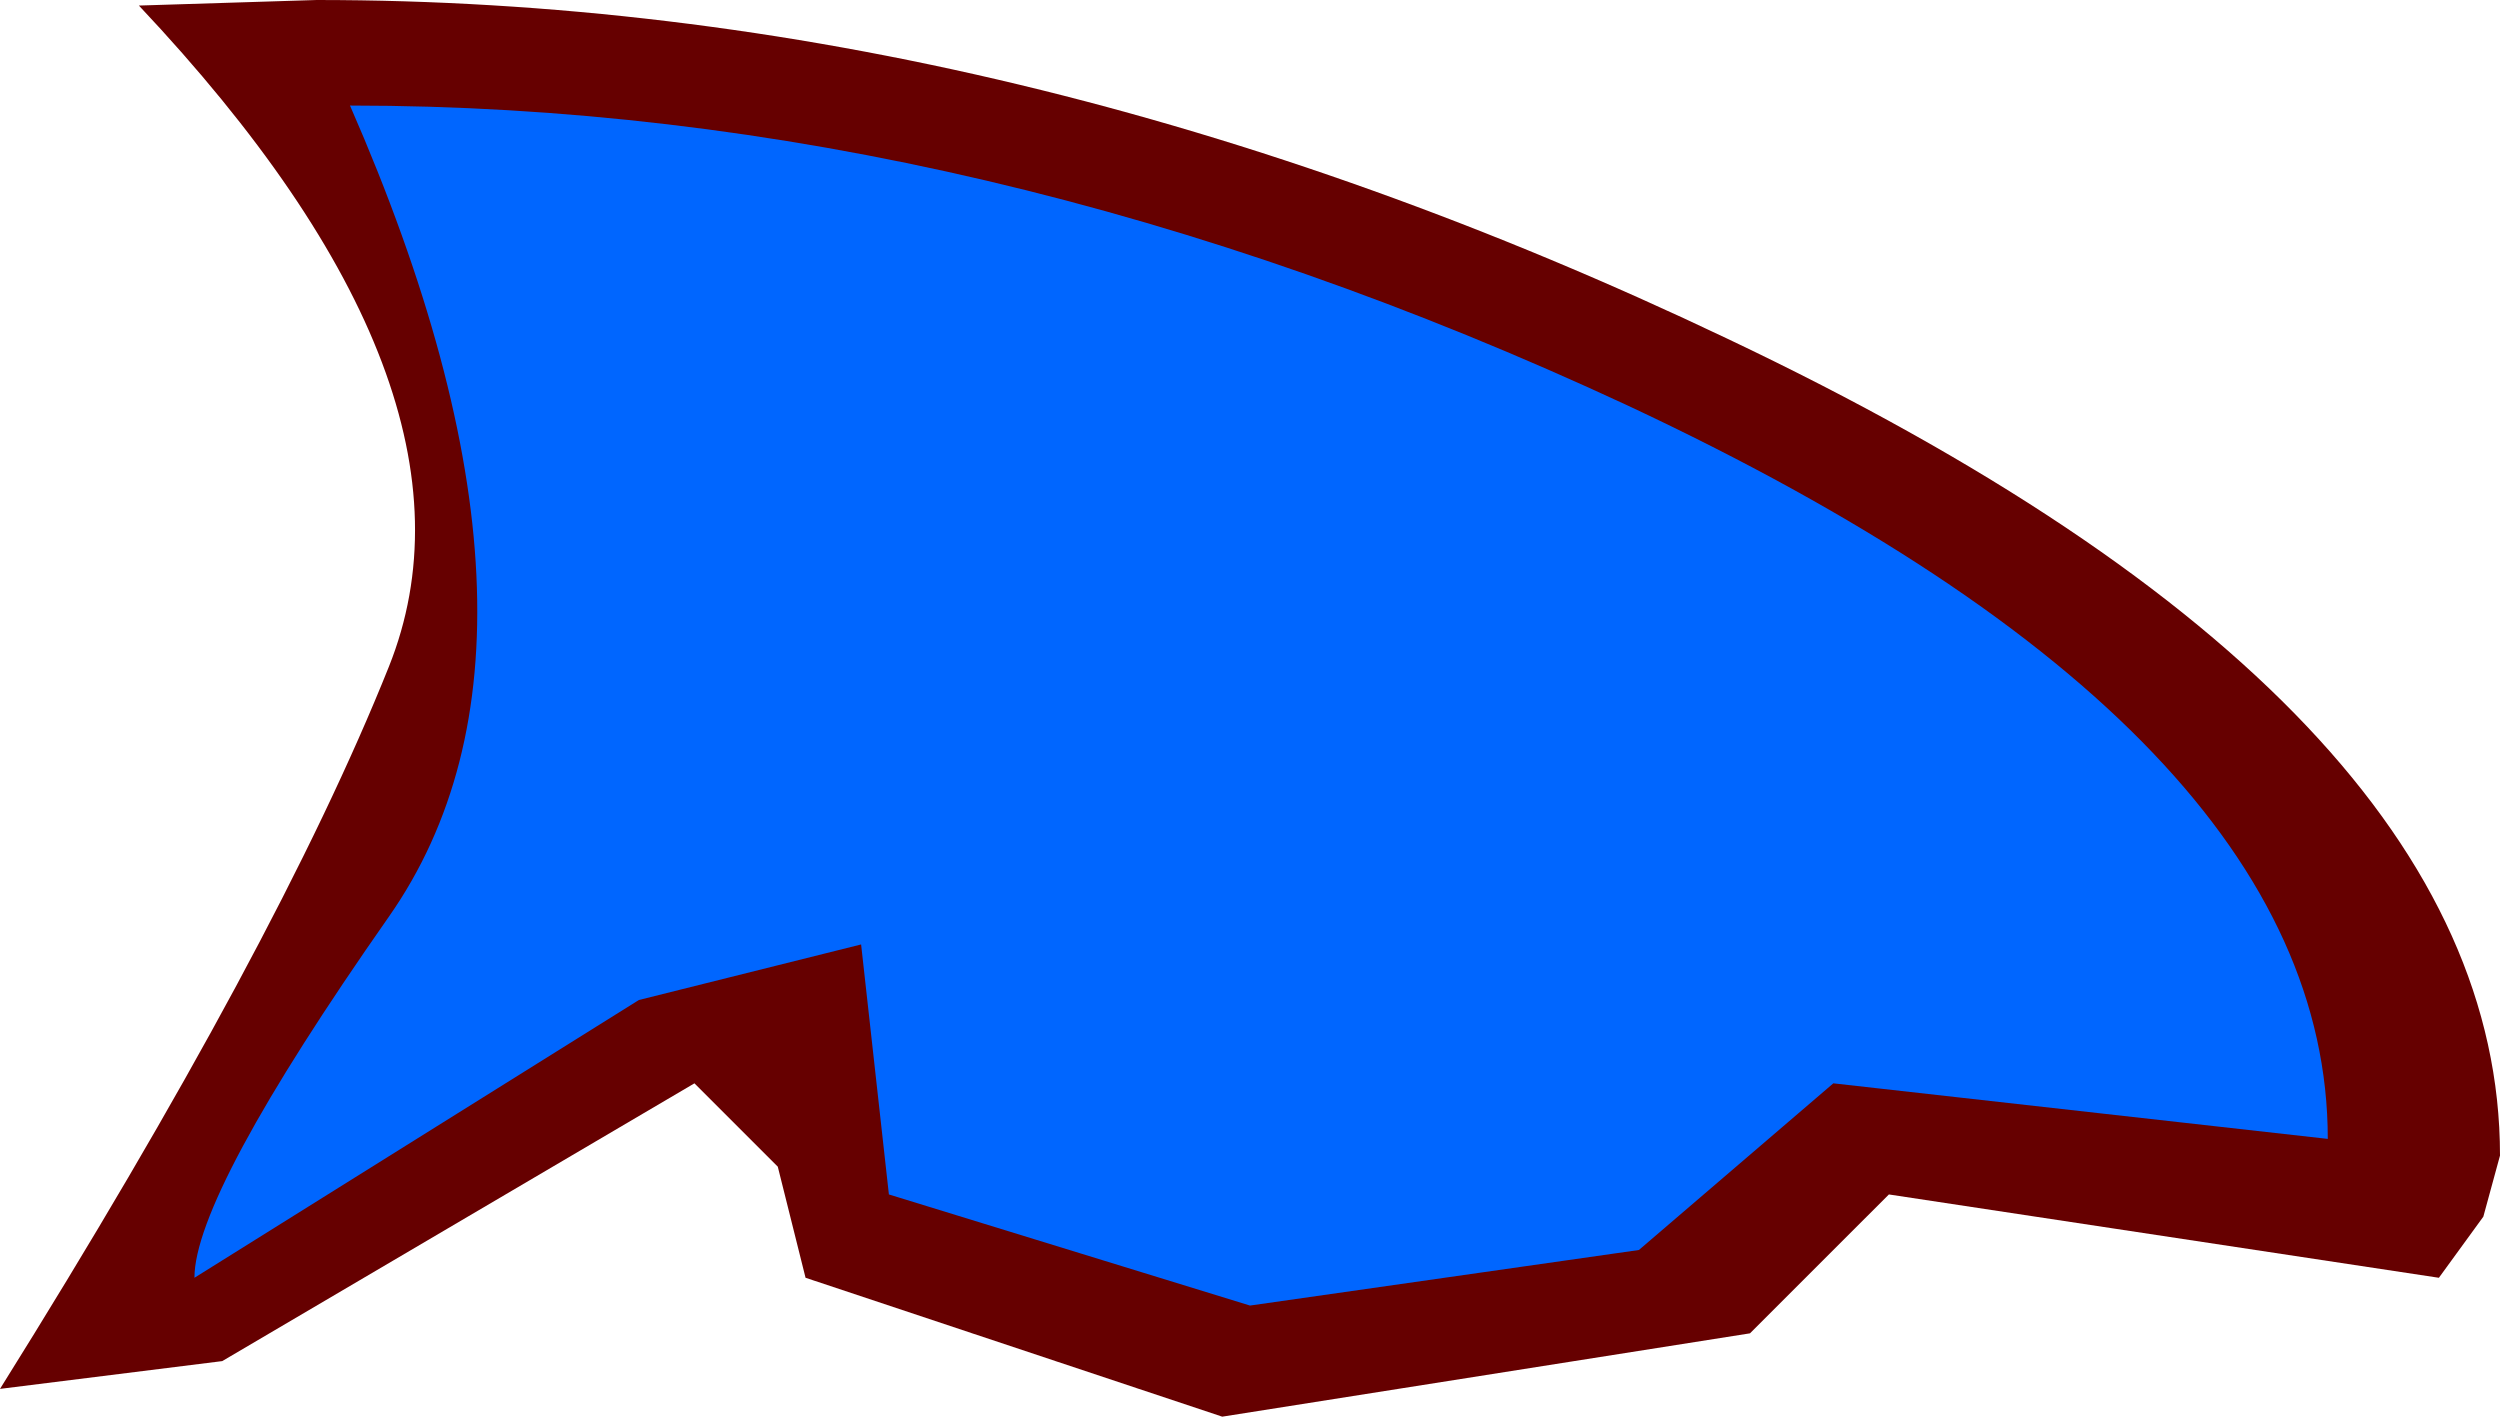
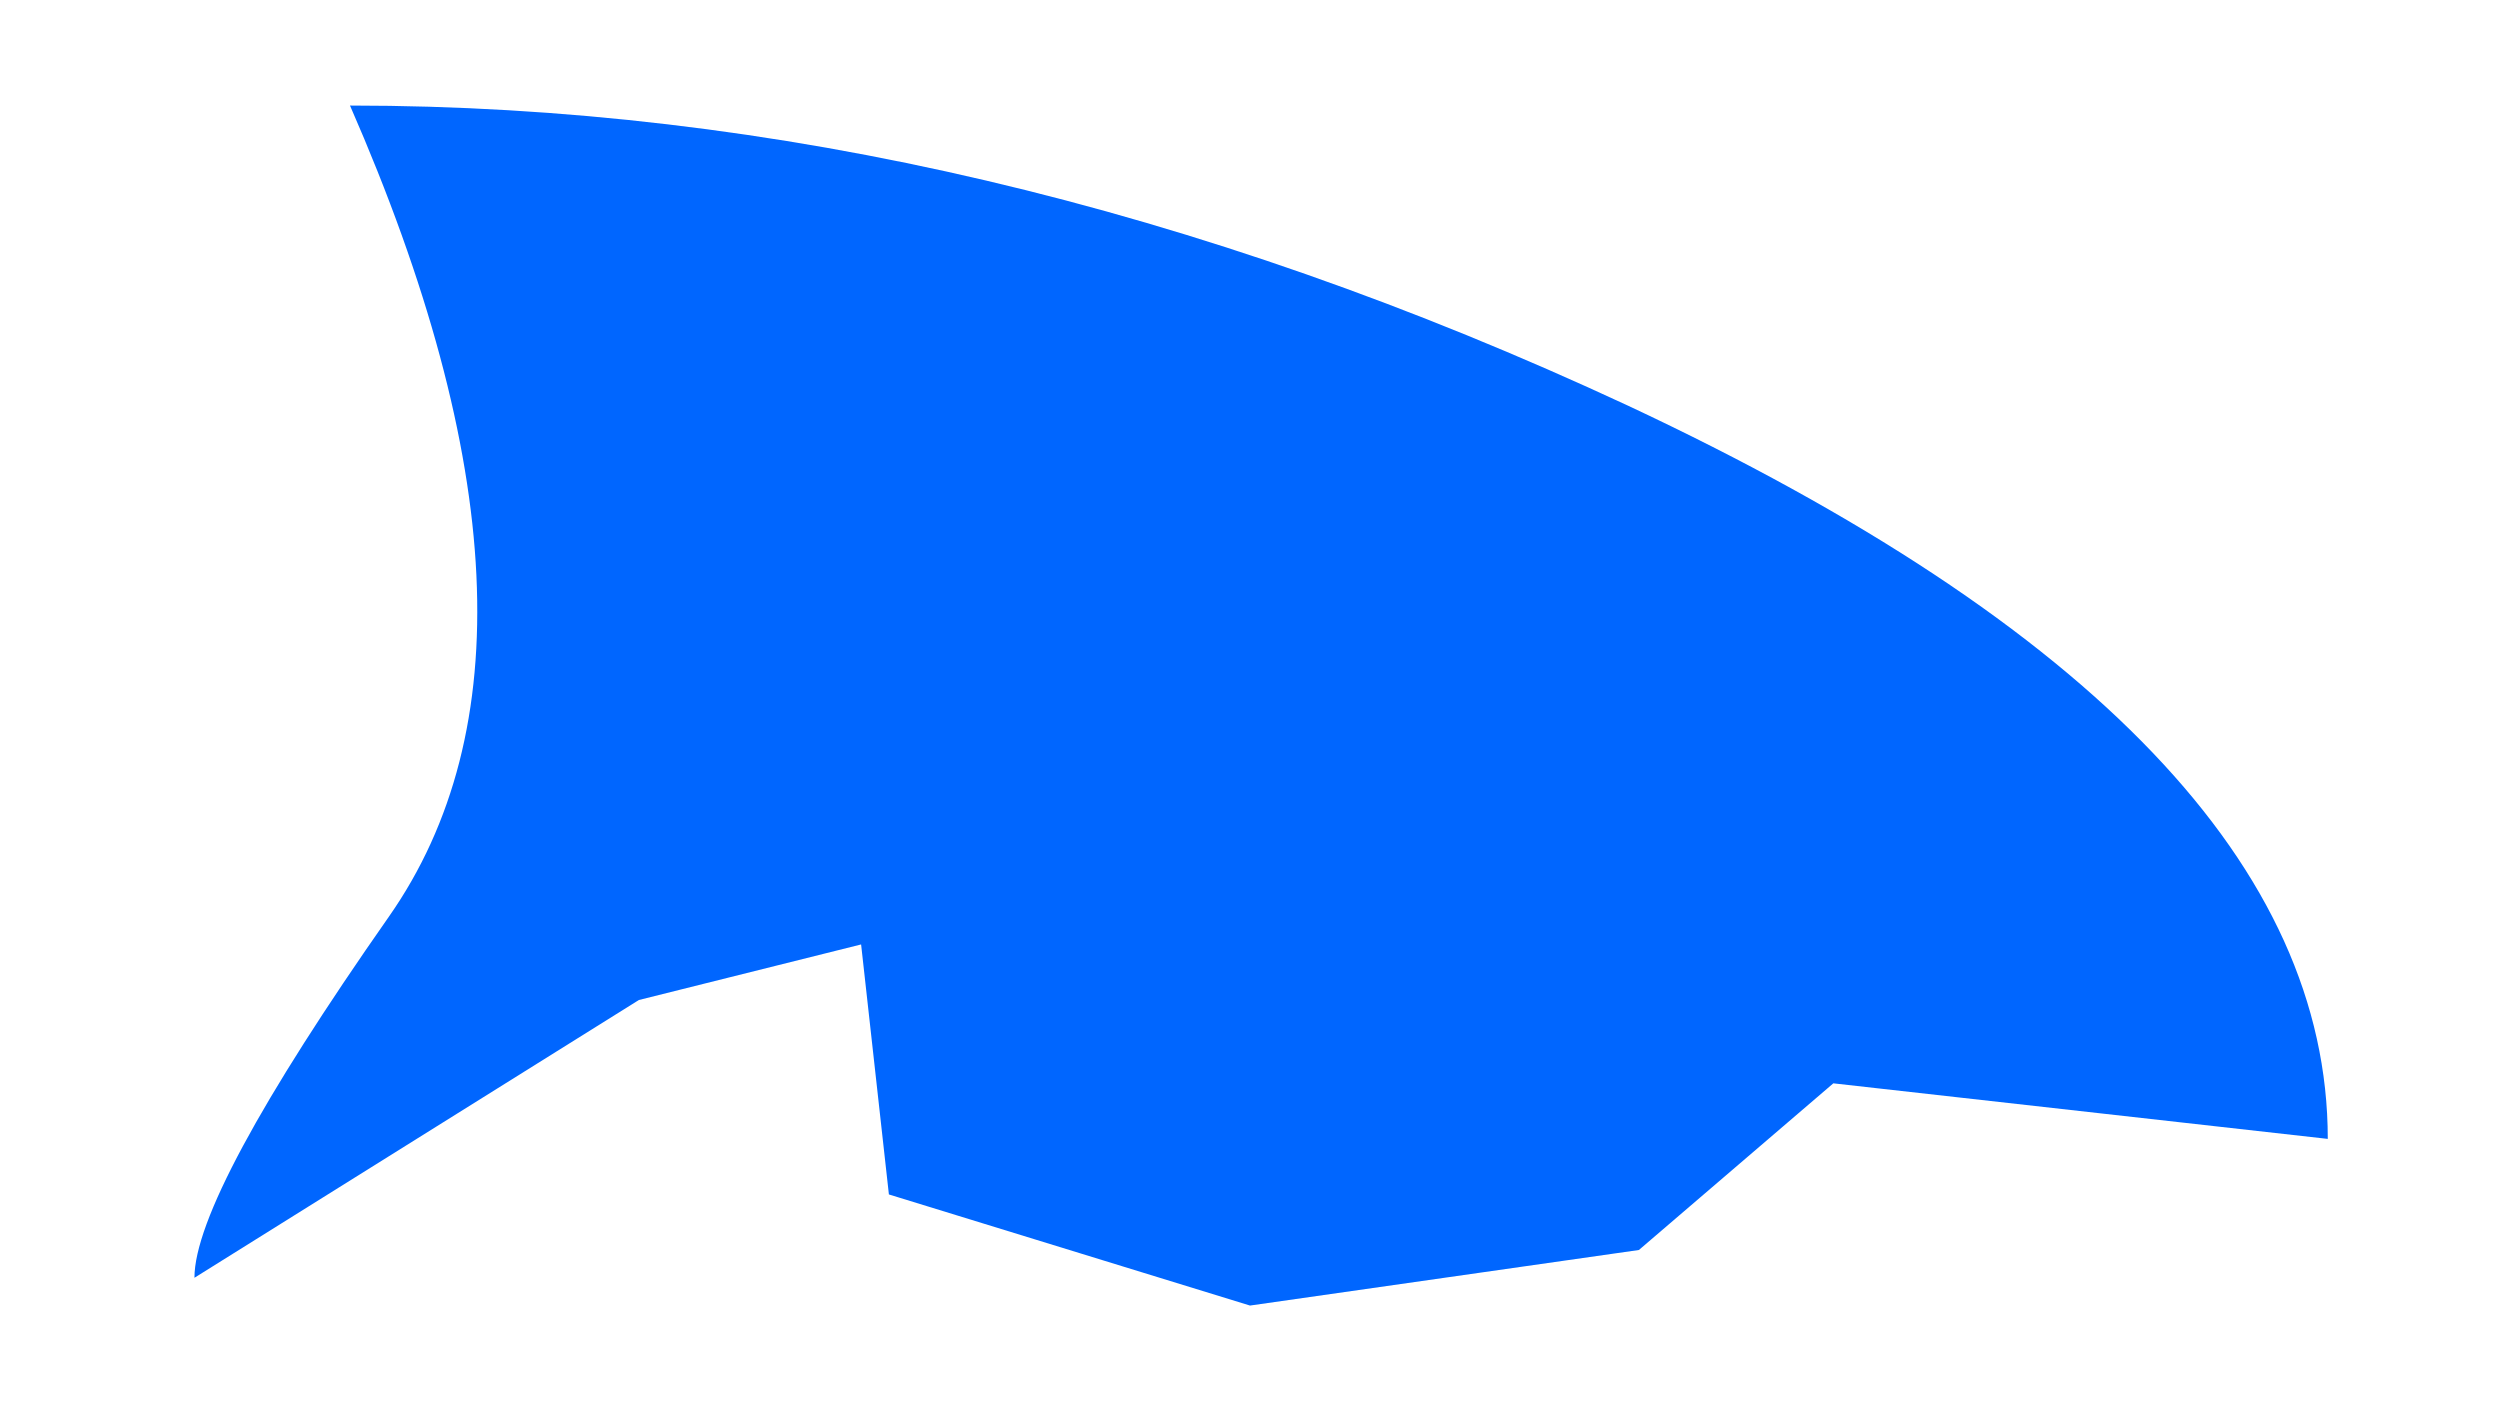
<svg xmlns="http://www.w3.org/2000/svg" height="12.75px" width="22.5px">
  <g transform="matrix(1.0, 0.0, 0.0, 1.0, 11.25, 6.35)">
-     <path d="M10.7 5.15 L5.75 4.4 4.5 5.65 -0.25 6.4 -4.0 5.15 -4.25 4.15 -5.0 3.4 -9.25 5.9 -11.25 6.15 Q-8.75 2.15 -7.75 -0.35 -6.75 -2.85 -10.0 -6.3 L-8.4 -6.35 Q-2.1 -6.35 4.3 -3.3 11.25 0.0 11.25 4.05 L11.1 4.6 10.7 5.15" fill="#660000" fill-rule="evenodd" stroke="none" />
    <path d="M9.7 3.9 L5.25 3.4 3.5 4.9 0.0 5.4 -3.25 4.4 -3.5 2.15 -5.5 2.65 -9.5 5.15 Q-9.5 4.4 -7.75 1.9 -6.0 -0.6 -8.1 -5.4 -2.4 -5.4 3.4 -2.7 9.7 0.25 9.7 3.9" fill="#0066ff" fill-rule="evenodd" stroke="none" />
  </g>
</svg>